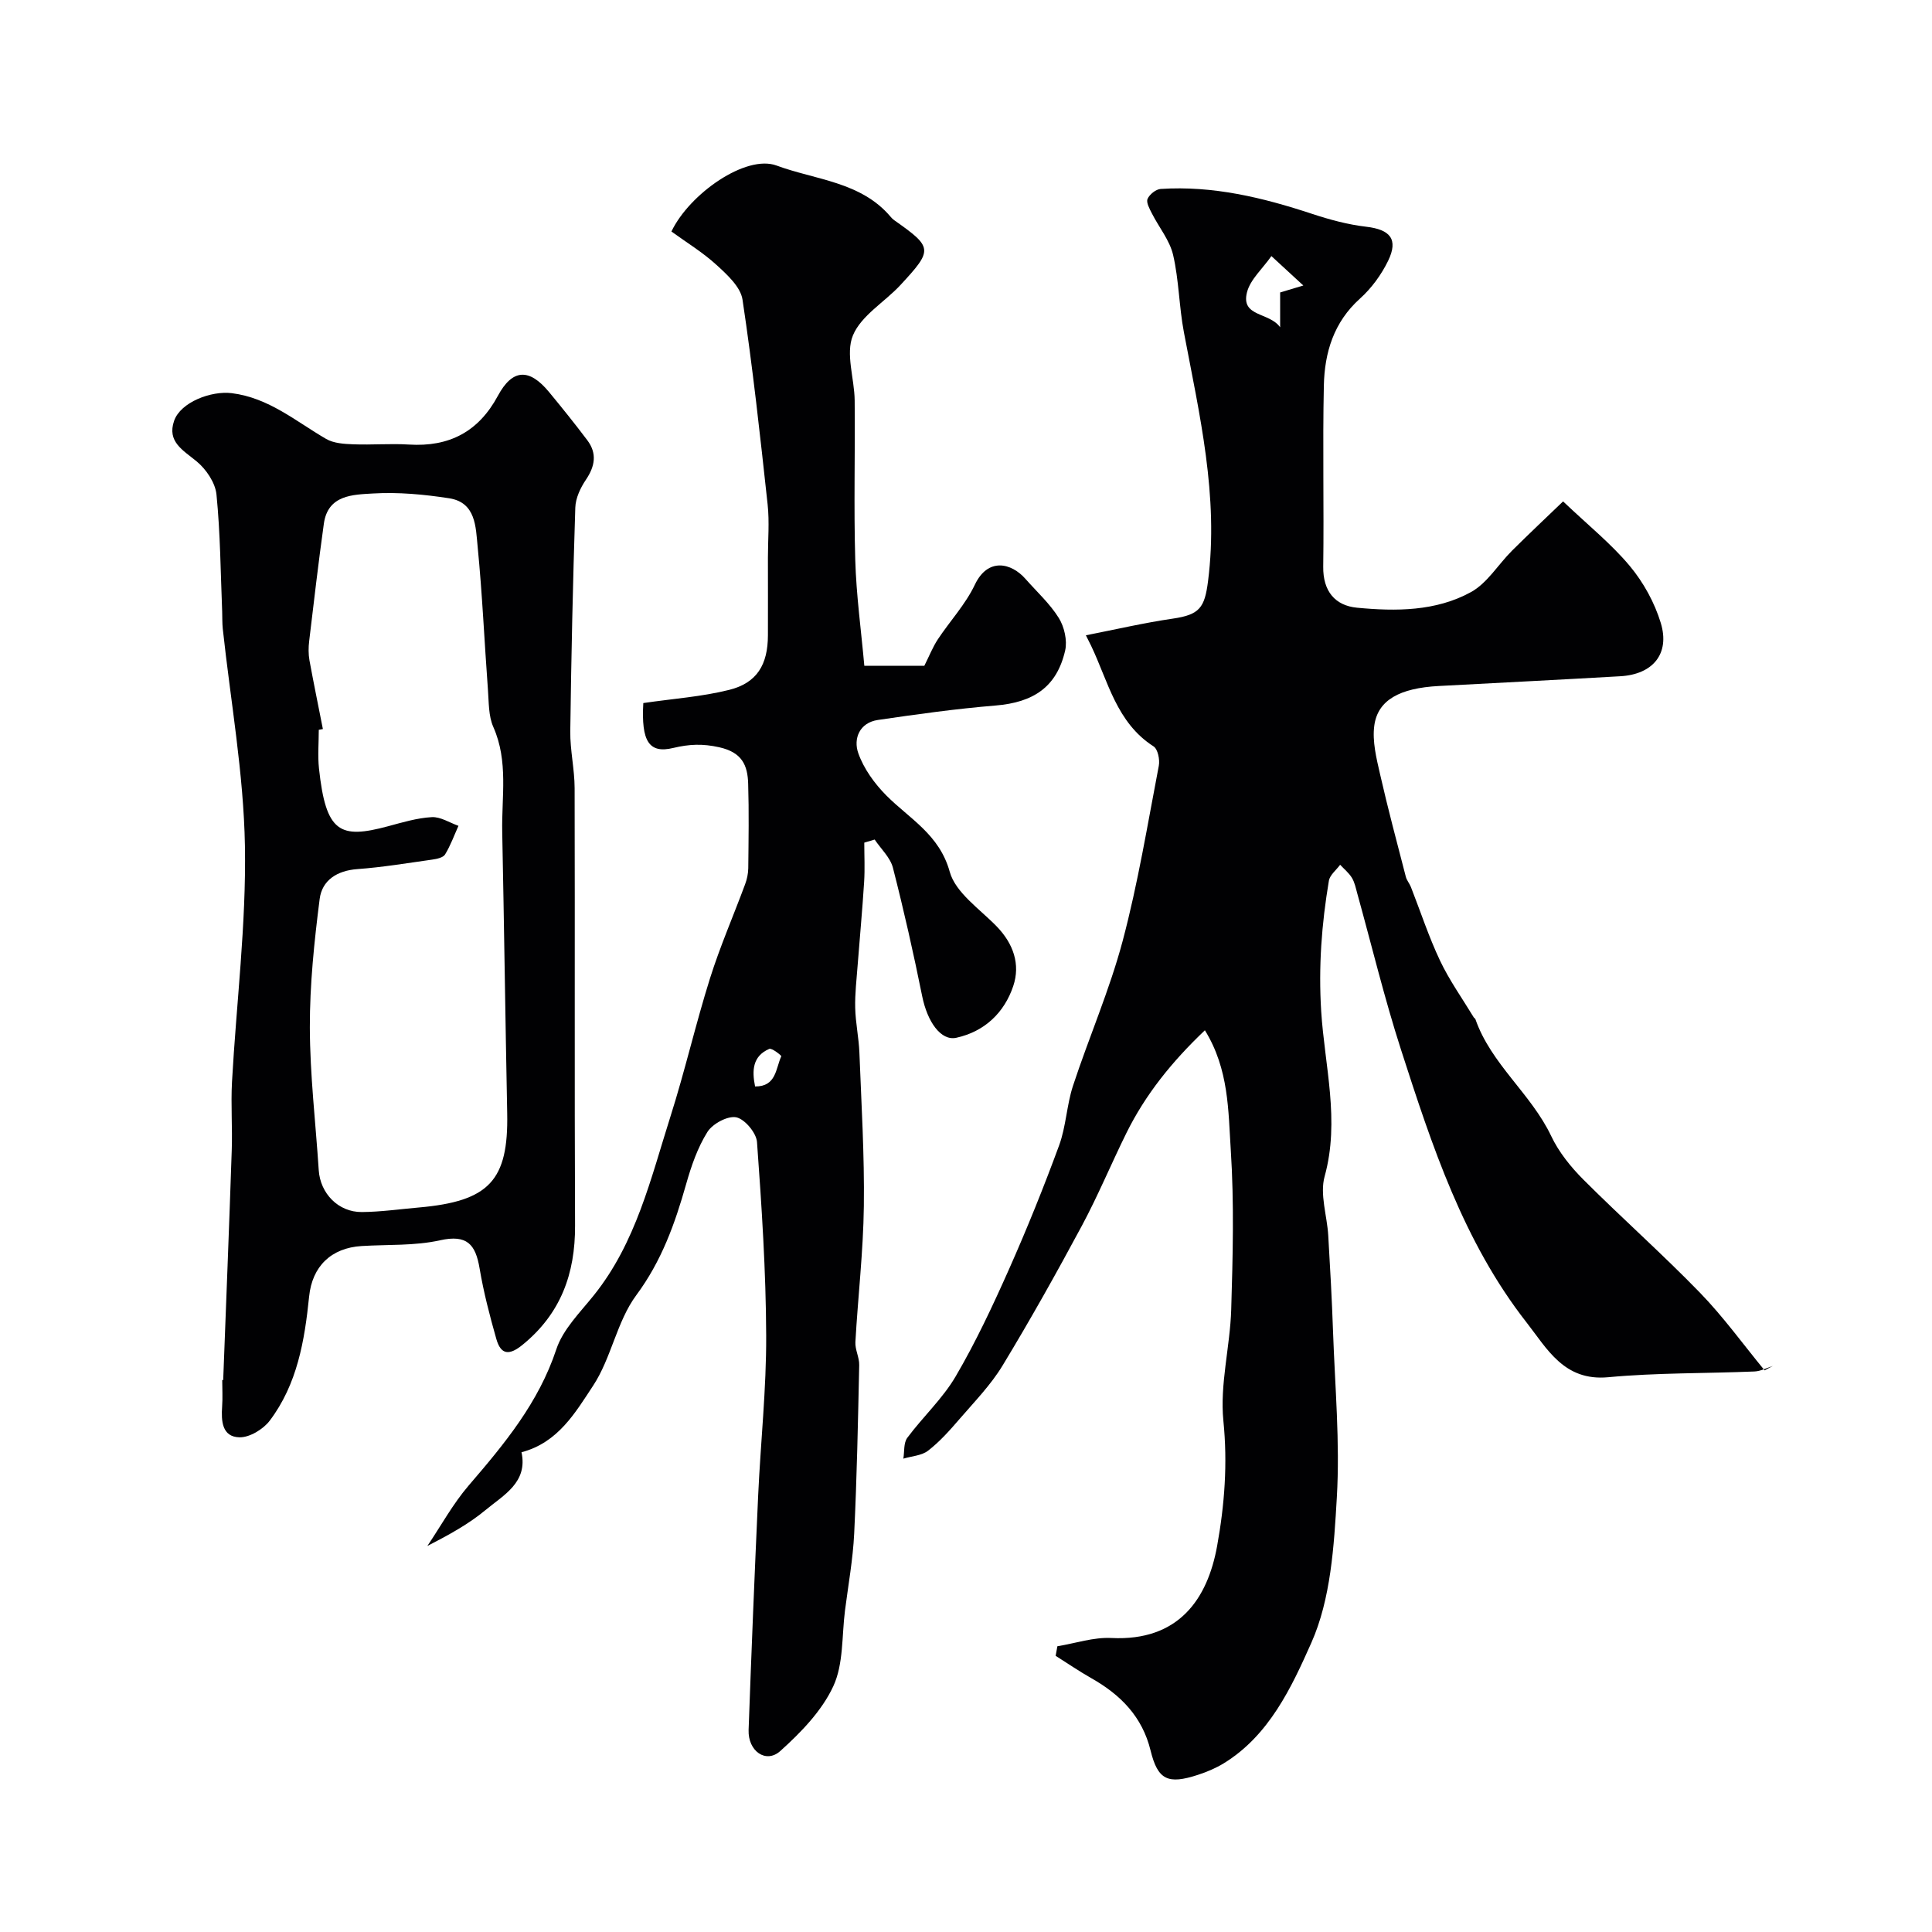
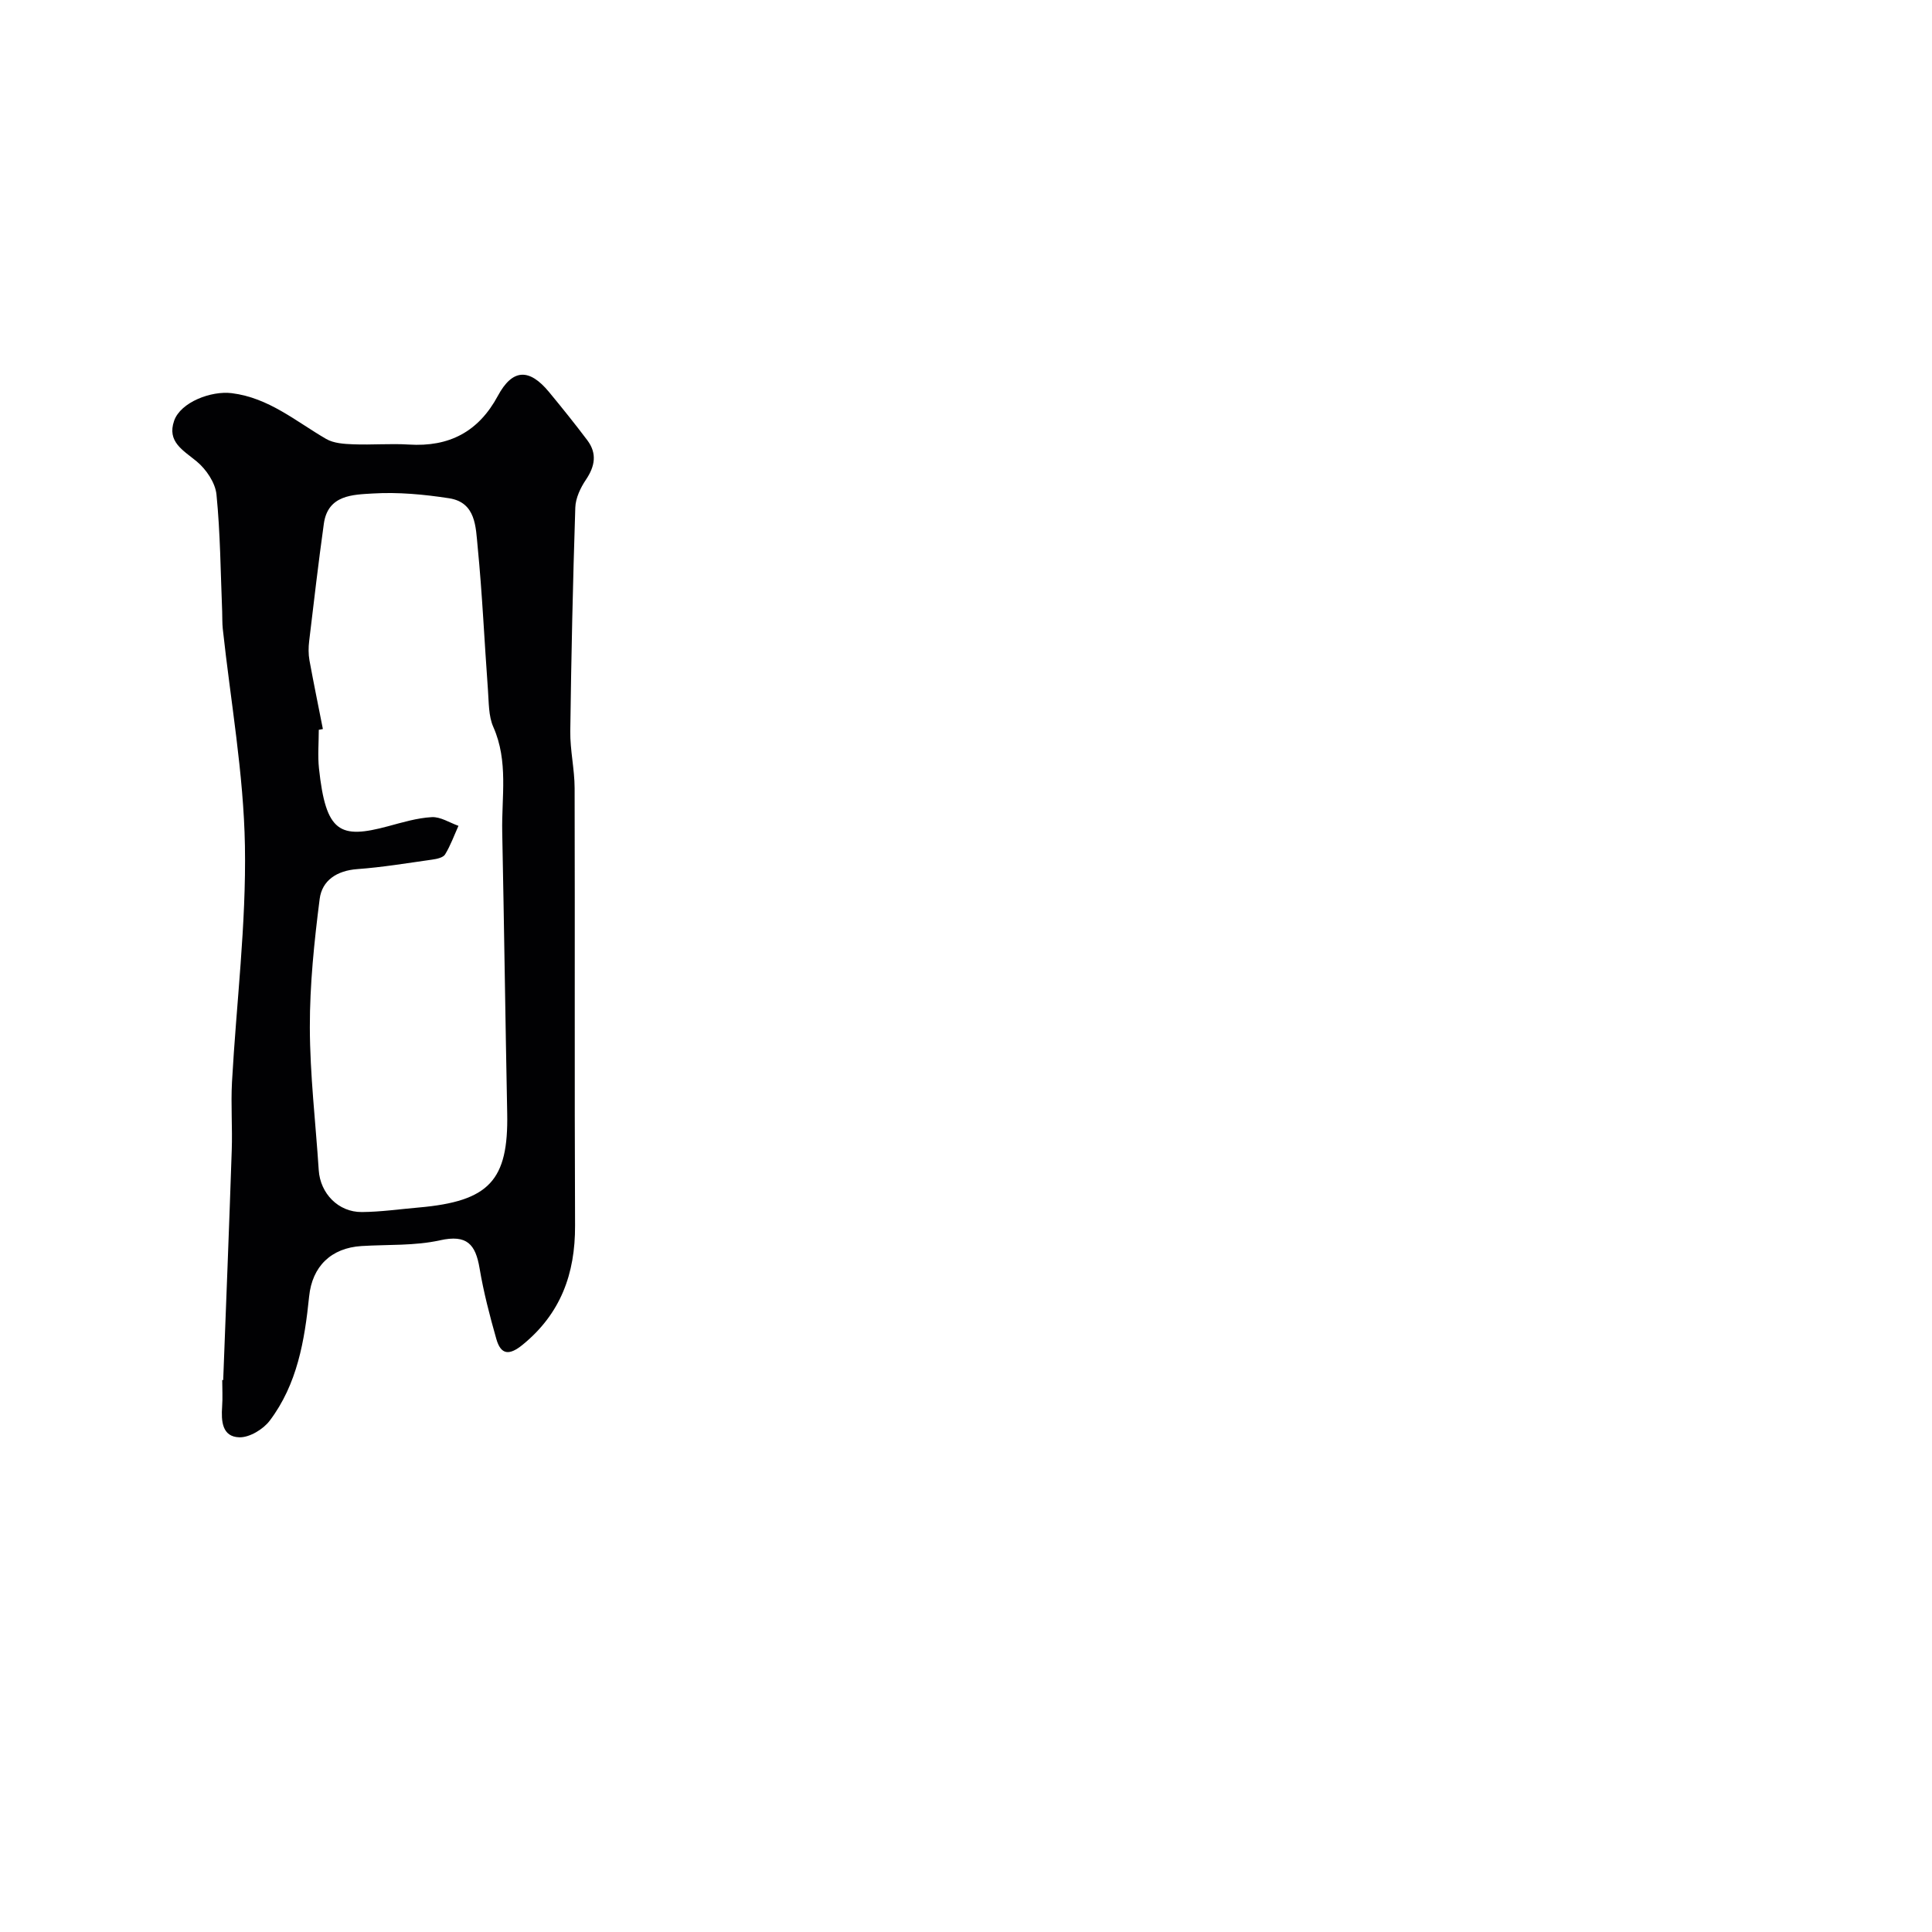
<svg xmlns="http://www.w3.org/2000/svg" enable-background="new 0 0 400 400" viewBox="0 0 400 400">
  <g fill="#010103">
-     <path d="m367.05 282.82c-1.27.39-2.53 1.08-3.81 1.13-10.1.42-20.24.25-30.29 1.19-9.13.85-12.63-5.89-16.88-11.32-13.09-16.72-19.6-36.63-26-56.47-3.44-10.66-6.07-21.59-9.07-32.4-.3-1.09-.53-2.26-1.1-3.2-.62-1.02-1.61-1.82-2.44-2.71-.8 1.1-2.13 2.11-2.33 3.32-1.5 8.94-2.17 17.76-1.59 27.02.71 11.27 3.91 22.63.71 34.18-1.03 3.72.51 8.13.75 12.24.39 6.62.76 13.24.99 19.87.4 11.43 1.45 22.91.79 34.29-.59 10.2-1.25 21.11-5.29 30.18-4.07 9.14-8.7 19.17-18.15 24.95-1.64 1-3.47 1.77-5.31 2.37-6.23 2.04-8.32 1.06-9.81-5.01-1.71-7.02-6.2-11.56-12.24-14.98-2.54-1.44-4.95-3.09-7.42-4.65.12-.66.24-1.32.36-1.98 3.73-.61 7.49-1.9 11.18-1.71 13.91.69 19.9-8.04 21.89-19.04 1.55-8.58 2.19-17.06 1.3-25.91-.76-7.56 1.39-15.36 1.62-23.07.33-10.99.62-22.03-.09-32.99-.53-8.14-.36-16.71-5.36-24.81-6.84 6.5-12.3 13.29-16.24 21.25-3.15 6.38-5.88 12.97-9.24 19.24-5.25 9.77-10.67 19.46-16.42 28.94-2.44 4.02-5.83 7.49-8.93 11.09-2 2.32-4.07 4.65-6.47 6.51-1.33 1.04-3.4 1.13-5.13 1.66.24-1.46.03-3.25.81-4.31 3.22-4.34 7.32-8.11 10.02-12.72 4.17-7.12 7.69-14.65 11.05-22.2 3.74-8.42 7.19-16.98 10.37-25.63 1.44-3.93 1.56-8.33 2.87-12.33 3.3-10.04 7.57-19.8 10.28-29.98 3.17-11.92 5.16-24.16 7.49-36.29.24-1.26-.2-3.44-1.09-4.01-7.69-4.93-9.39-13.45-12.94-20.86-.14-.3-.3-.59-1.07-2.14 6.23-1.22 12.08-2.59 18-3.45 5.56-.81 6.59-2.28 7.29-7.74 2.25-17.62-1.78-34.53-5-51.57-1-5.28-1.02-10.77-2.23-15.99-.71-3.04-2.93-5.71-4.39-8.59-.48-.95-1.22-2.26-.9-3.01.4-.93 1.73-2 2.72-2.06 10.82-.71 21.13 1.78 31.32 5.15 3.64 1.2 7.42 2.23 11.21 2.67 4.98.58 6.72 2.58 4.56 7.05-1.4 2.88-3.44 5.68-5.82 7.82-5.45 4.89-7.34 11.18-7.49 18.01-.27 12.49.04 25-.13 37.5-.07 5.07 2.45 8.07 7 8.5 8.05.77 16.33.76 23.6-3.24 3.37-1.86 5.62-5.71 8.48-8.56 3.55-3.53 7.2-6.96 10.58-10.21 5.16 4.91 9.95 8.75 13.81 13.37 2.83 3.39 5.14 7.59 6.42 11.81 1.93 6.39-1.66 10.64-8.39 11.02-12.53.72-25.06 1.35-37.59 2.02-8.05.43-12.63 2.89-13.34 8.22-.43 3.23.44 6.73 1.19 10.01 1.62 7.12 3.51 14.19 5.34 21.26.19.75.77 1.4 1.06 2.14 1.99 5.08 3.69 10.3 6.02 15.22 1.94 4.1 4.62 7.85 6.98 11.75.08.14.29.22.34.36 3.25 9.34 11.52 15.42 15.7 24.22 1.58 3.33 4.06 6.41 6.69 9.04 7.91 7.91 16.3 15.35 24.09 23.37 4.85 4.99 8.96 10.71 13.4 16.1.56-.32 1.13-.61 1.71-.9zm-103.82-229.8c-1.87 2.66-4.37 4.84-5.05 7.48-1.33 5.16 4.6 4.08 6.86 7.26 0-2.89 0-5.02 0-7.21 1.43-.43 2.69-.81 4.8-1.44-2.24-2.07-3.91-3.6-6.61-6.09z" />
-     <path d="m133.19 145.56c6.2-.91 12.12-1.31 17.79-2.73 5.75-1.44 8-5.23 8.01-11.31.02-5.36 0-10.72 0-16.08 0-3.67.33-7.37-.06-10.99-1.54-14.16-3.08-28.33-5.2-42.41-.39-2.62-3.16-5.16-5.35-7.16-2.87-2.63-6.26-4.69-9.37-6.95 3.77-7.87 15.46-15.99 21.76-13.66 8.03 2.98 17.47 3.33 23.62 10.61.21.25.45.5.72.69 8.03 5.67 8.12 6.09 1.32 13.44-3.28 3.54-8.13 6.31-9.84 10.43-1.57 3.78.31 8.92.36 13.46.11 11-.2 22 .12 32.99.21 7.31 1.22 14.59 1.88 21.96h12.42c1.03-2.05 1.74-3.87 2.79-5.47 2.52-3.81 5.74-7.25 7.67-11.32 2.71-5.7 7.56-4.54 10.5-1.19 2.34 2.66 5.03 5.1 6.88 8.07 1.15 1.85 1.79 4.67 1.32 6.74-1.73 7.53-6.52 10.74-14.4 11.39-8.15.67-16.26 1.8-24.36 2.99-3.84.56-5.13 3.9-4.07 6.88 1.14 3.23 3.38 6.32 5.83 8.78 4.84 4.85 10.96 8.05 13.1 15.77 1.2 4.33 6.2 7.69 9.7 11.29 3.47 3.57 4.97 7.86 3.45 12.38-1.85 5.5-5.92 9.41-11.79 10.7-3.2.7-5.99-3.32-7.06-8.6-1.8-8.91-3.8-17.79-6.06-26.6-.55-2.13-2.48-3.9-3.78-5.84-.72.21-1.43.43-2.15.64 0 2.7.14 5.42-.03 8.11-.36 5.74-.9 11.48-1.34 17.22-.22 2.95-.58 5.92-.51 8.87.07 3.11.75 6.2.87 9.3.41 10.6 1.06 21.2.92 31.8-.12 9.37-1.22 18.72-1.75 28.09-.09 1.57.83 3.19.79 4.78-.25 11.63-.48 23.26-1.04 34.88-.26 5.32-1.22 10.6-1.9 15.9s-.28 11.12-2.44 15.74c-2.37 5.09-6.69 9.54-10.96 13.38-2.97 2.67-6.71.02-6.56-4.36.58-16.2 1.24-32.39 1.98-48.58.51-11.04 1.71-22.07 1.66-33.1-.05-13.35-.93-26.71-1.9-40.04-.14-1.9-2.53-4.75-4.29-5.12-1.77-.36-4.9 1.32-5.97 3.02-2.04 3.25-3.35 7.06-4.41 10.8-2.32 8.19-5.07 15.91-10.32 23-4.05 5.46-5.17 13.03-8.96 18.77-3.63 5.49-7.22 11.77-14.81 13.75 1.35 6.25-3.7 8.86-7.46 11.98-3.49 2.9-7.55 5.12-12.03 7.43 2.83-4.2 5.29-8.72 8.57-12.54 7.37-8.57 14.46-17.11 18.13-28.18 1.37-4.14 4.92-7.63 7.77-11.19 8.73-10.88 11.79-24.18 15.86-37.01 3-9.44 5.21-19.13 8.18-28.58 2.08-6.61 4.87-13 7.28-19.51.39-1.04.63-2.2.65-3.3.06-5.83.16-11.67-.02-17.49-.11-3.85-1.26-6.51-6-7.57-3.45-.77-6.21-.64-9.49.14-5.05 1.23-6.67-1.37-6.22-9.29zm23.14 79.38c4.42.04 4.26-3.74 5.43-6.26.06-.12-1.95-1.75-2.49-1.52-3.44 1.49-3.62 4.42-2.94 7.78z" />
    <path d="m46.21 285.74c.6-15.87 1.24-31.74 1.77-47.61.16-4.69-.2-9.41.05-14.09.9-16.3 2.96-32.61 2.68-48.89-.26-15.02-2.97-29.99-4.59-44.99-.12-1.15-.08-2.33-.12-3.49-.33-8.1-.38-16.23-1.18-24.28-.24-2.44-2.13-5.23-4.1-6.86-2.83-2.33-6.18-4.07-4.67-8.41 1.34-3.86 7.68-6.25 11.93-5.72 7.69.96 13.26 5.83 19.55 9.48 1.57.91 3.73 1.04 5.64 1.11 3.83.15 7.67-.19 11.49.05 8.33.52 14.4-2.63 18.42-10.09 3.02-5.61 6.48-5.75 10.58-.8 2.71 3.28 5.38 6.6 7.94 10 2.05 2.73 1.59 5.38-.29 8.17-1.13 1.67-2.14 3.81-2.2 5.77-.5 15.43-.84 30.86-1.04 46.29-.05 3.93.89 7.87.9 11.8.08 30.19-.04 60.39.09 90.58.04 9.95-2.97 18.23-10.86 24.66-2.75 2.24-4.49 2.13-5.44-1.2-1.37-4.82-2.64-9.7-3.47-14.64-.84-4.96-2.6-7.03-8.19-5.79-5.24 1.17-10.82.85-16.25 1.19-6.29.39-10.22 4.21-10.85 10.45-.93 9.14-2.46 18.17-8.16 25.71-1.35 1.78-4.17 3.49-6.27 3.44-3.61-.09-3.79-3.38-3.58-6.38.13-1.82.02-3.66.02-5.5.06.03.13.03.2.04zm20.64-134.8c-.28.05-.57.11-.85.16 0 2.66-.24 5.35.04 7.99 1.43 13.33 4.33 14.66 14.29 11.98 2.98-.8 6.01-1.72 9.06-1.89 1.81-.1 3.69 1.15 5.53 1.8-.9 1.99-1.64 4.07-2.77 5.92-.4.66-1.71.94-2.65 1.07-5.17.73-10.33 1.59-15.53 1.97-4.21.31-7.3 2.32-7.79 6.2-1.12 8.8-2.05 17.69-2.03 26.55.02 9.86 1.2 19.71 1.84 29.57.31 4.82 4.05 8.72 8.93 8.68 3.93-.03 7.86-.6 11.78-.94 14.59-1.28 18.58-5.59 18.31-19.51-.38-19.41-.64-38.83-1.03-58.24-.15-7.26 1.31-14.62-1.84-21.73-1.02-2.29-.92-5.13-1.12-7.74-.73-9.87-1.16-19.76-2.13-29.61-.4-4.02-.33-9.15-5.91-10.01-5.19-.8-10.52-1.3-15.74-.99-4.14.25-9.35.25-10.19 6.25-1.13 8.09-2.07 16.2-3.04 24.31-.16 1.31-.17 2.69.06 3.99.87 4.74 1.85 9.48 2.78 14.22z" />
  </g>
</svg>